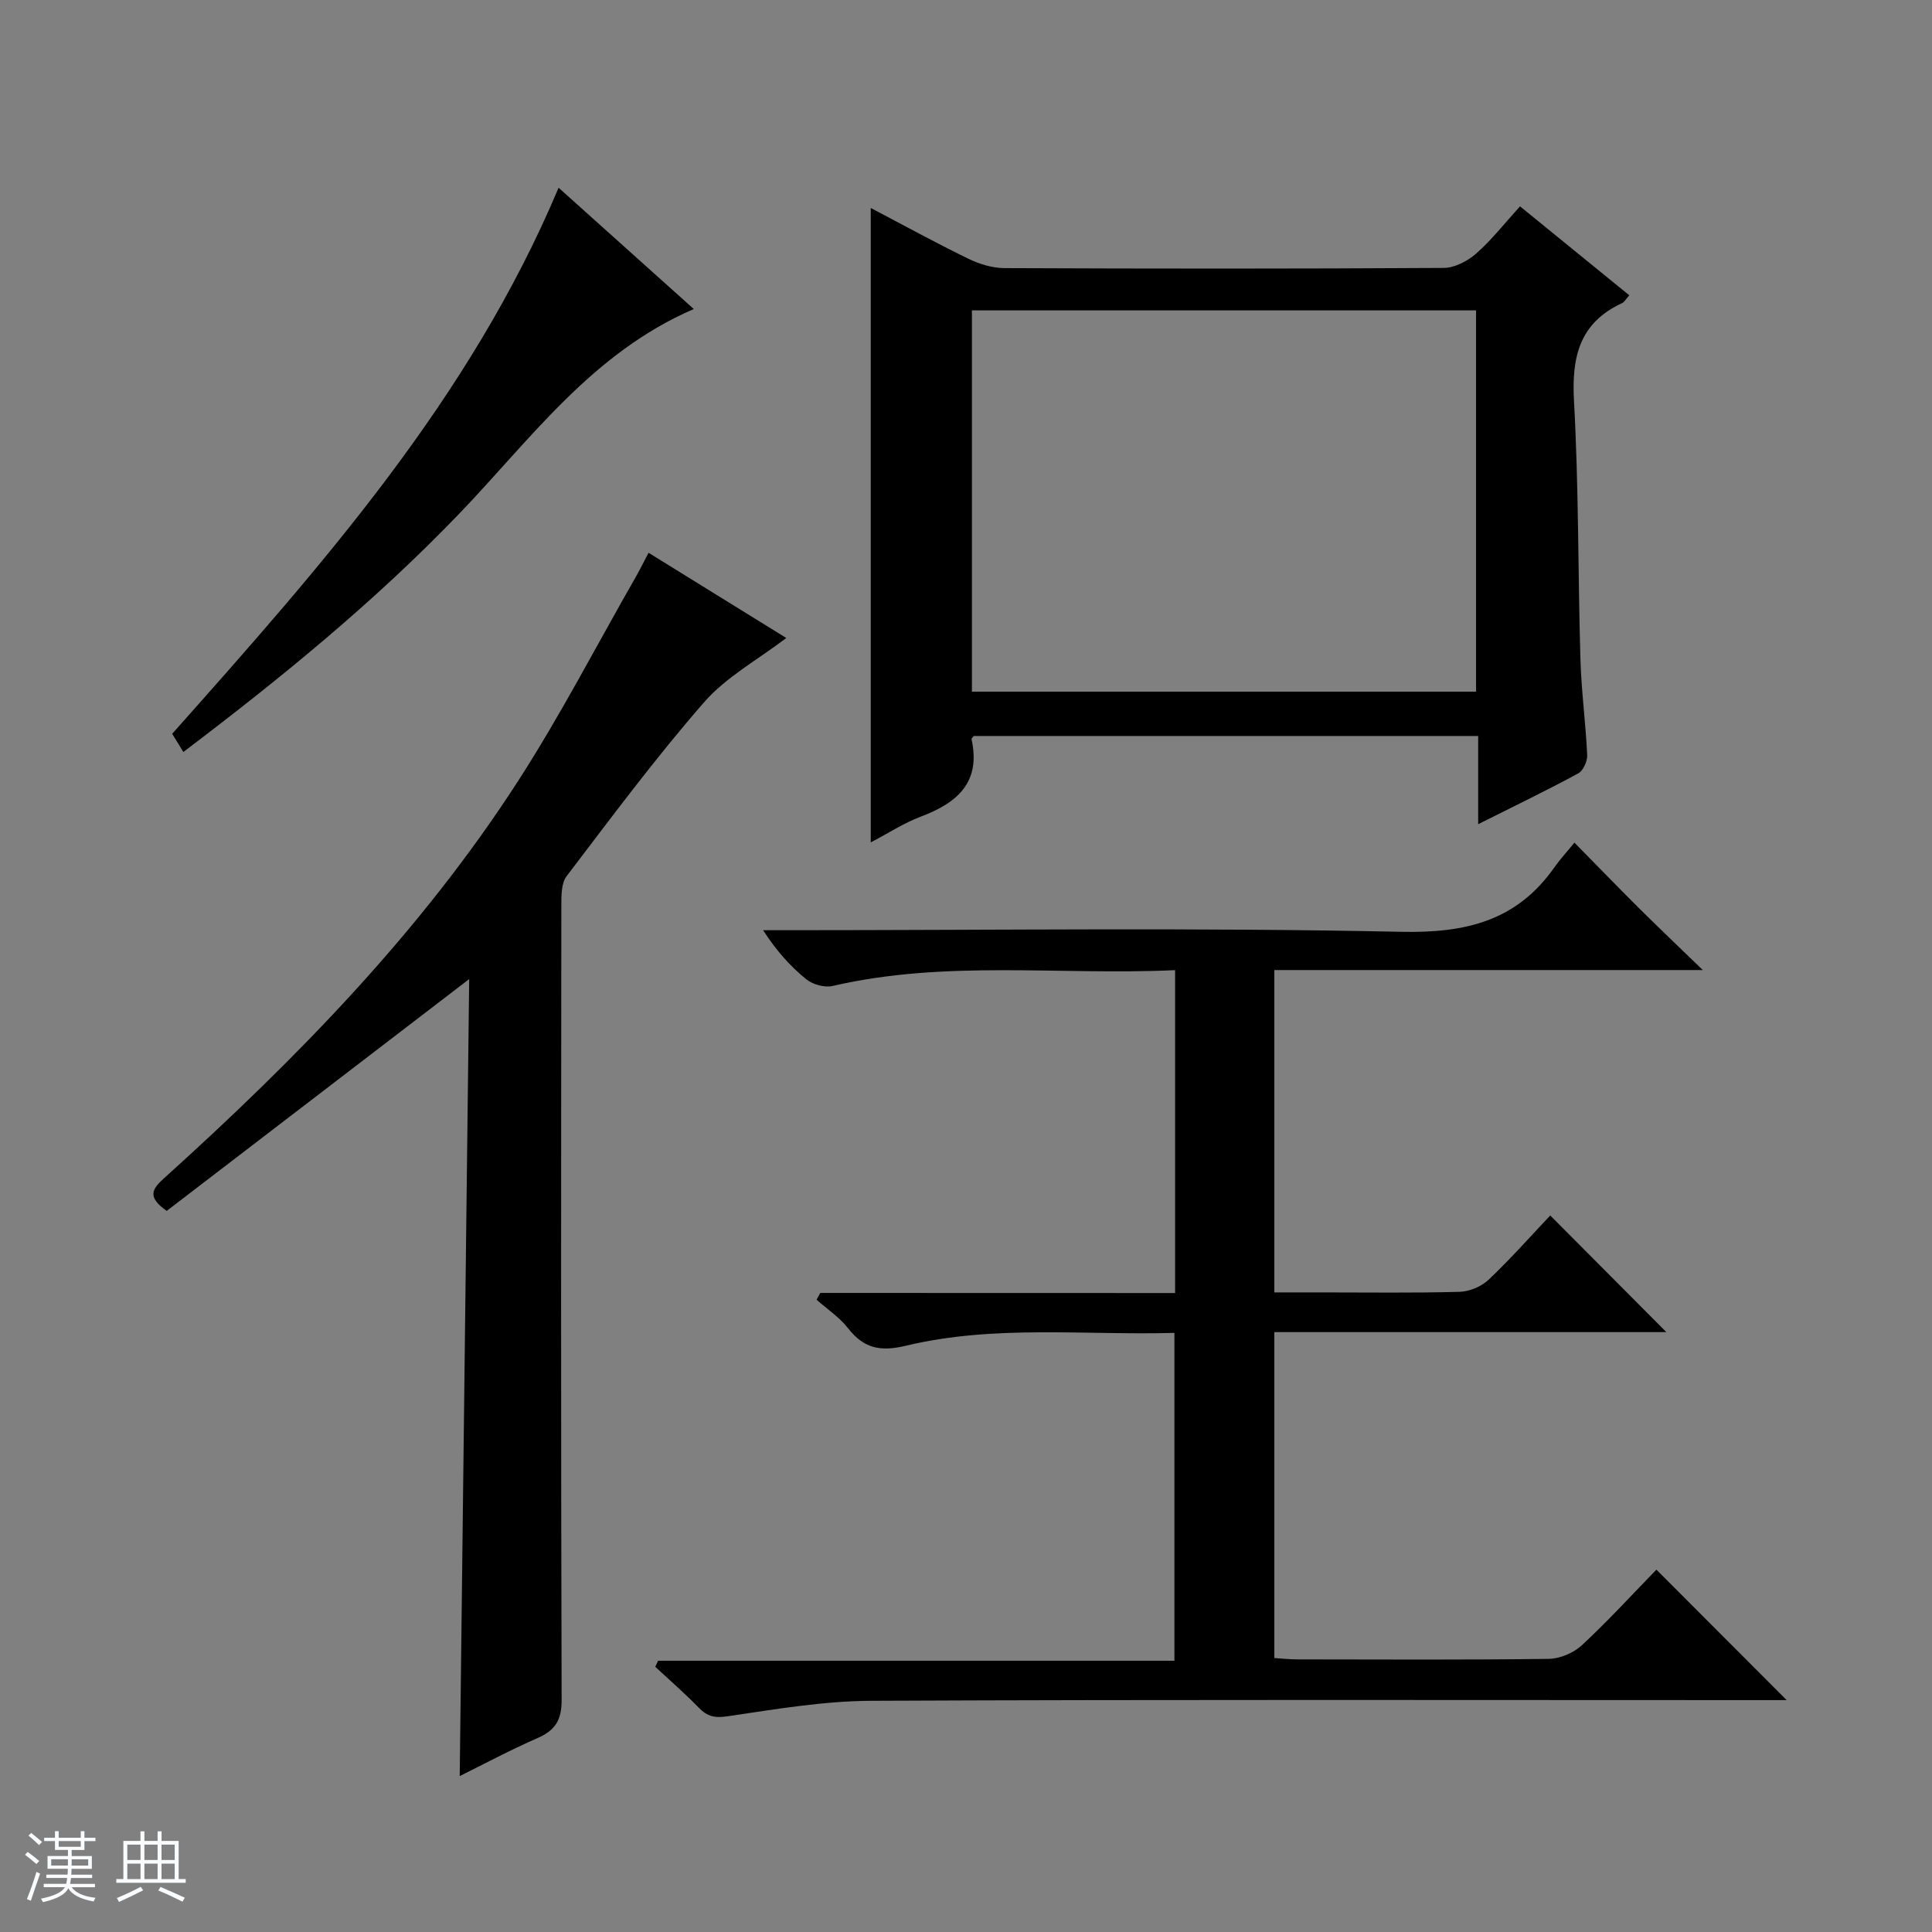
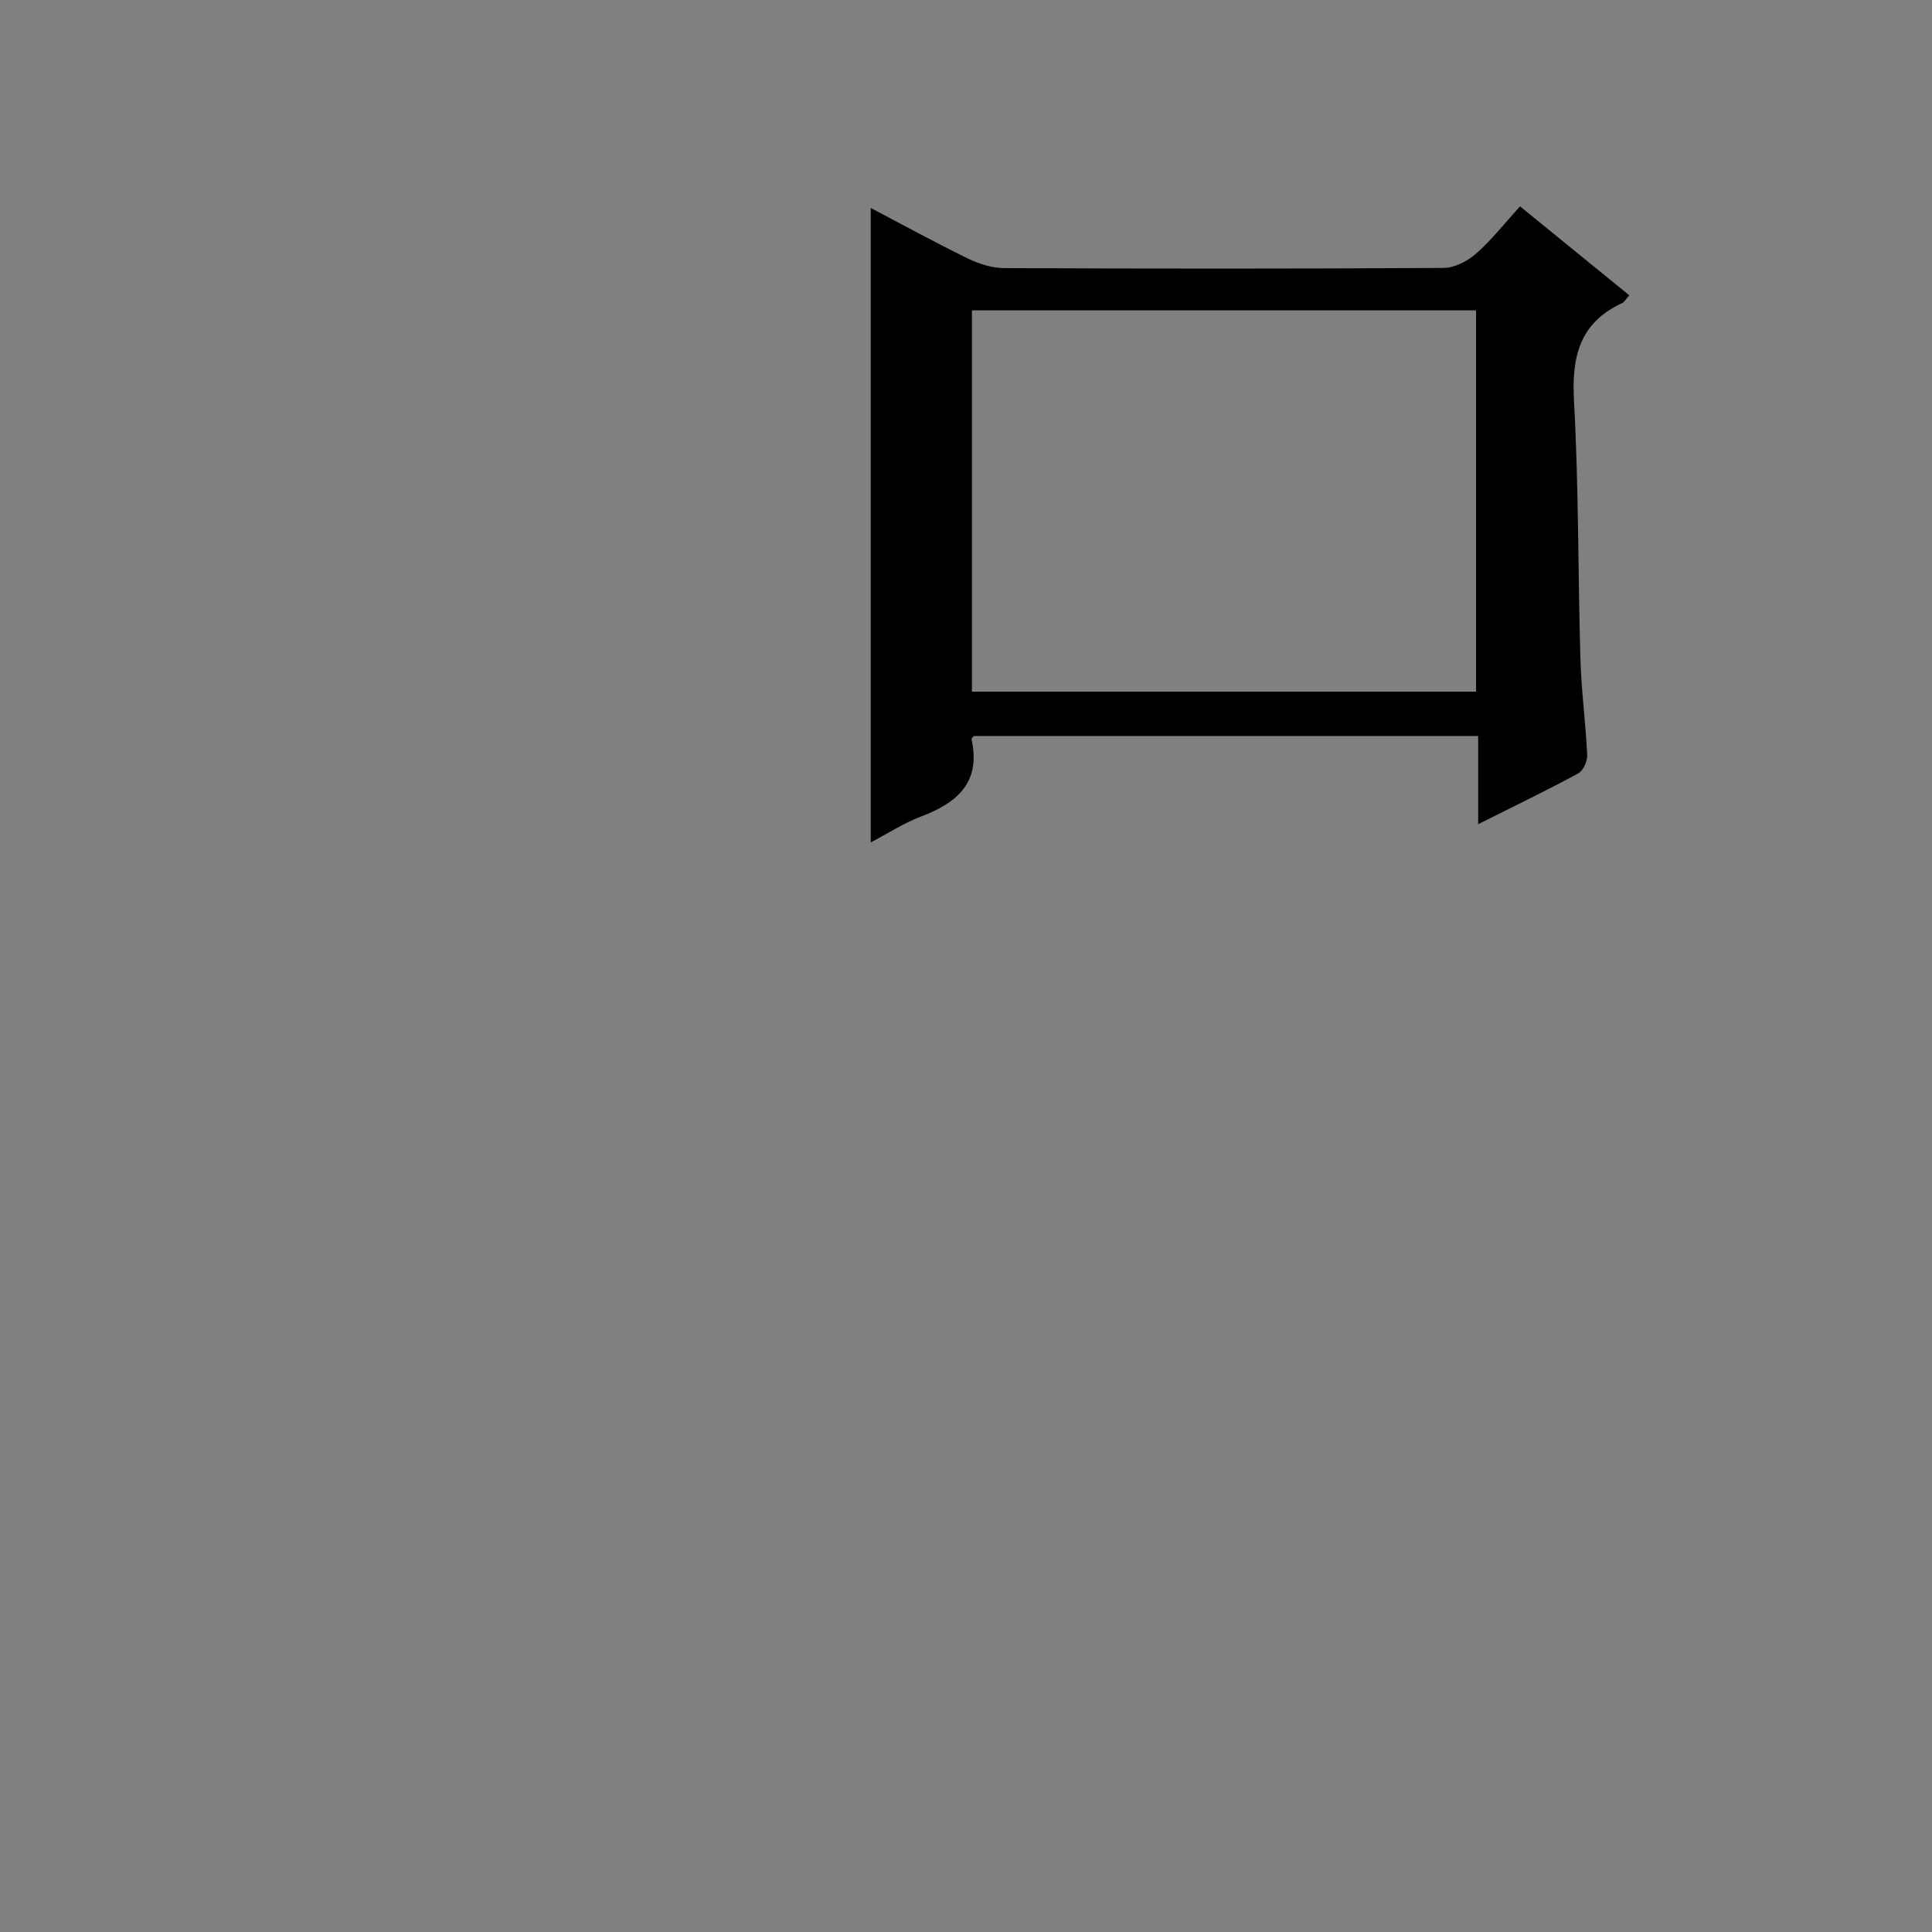
<svg xmlns="http://www.w3.org/2000/svg" enable-background="new 0 0 400 400" viewBox="0 0 400 400">
  <rect x="0" y="0" width="400" height="400" fill="#808080" stroke="none" />
-   <path d="m5.17 384 .56-.58c.85.61 1.65 1.24 2.4 1.87l-.59.64c-.84-.73-1.63-1.38-2.37-1.93m1.22 9.53-.82-.34c.71-1.76 1.37-3.64 1.98-5.63.24.13.5.25.76.36-.6 1.67-1.24 3.54-1.92 5.61m-.5-13.5.57-.54c.56.44 1.31 1.06 2.26 1.87l-.64.64c-.68-.66-1.41-1.32-2.19-1.97m3.25.46h2.24v-1.36h.77v1.36h4.57v-1.36h.76v1.36h2.28v.69h-2.28v1.84h-2.64v1.26h4.18v2.64h-4.21c0 .45-.02.86-.05 1.21h4.32v.69h-4.38c-.04.34-.1.75-.19 1.22h5.15v.69h-4.82c.87 1.19 2.51 1.92 4.93 2.19-.17.31-.3.57-.37.76-2.77-.49-4.52-1.41-5.26-2.76-.56 1.26-2.3 2.23-5.24 2.9-.12-.24-.26-.48-.43-.72 2.73-.55 4.38-1.34 4.96-2.38h-4.38v-.69h4.65c.1-.38.17-.79.21-1.22h-4.32v-.69h4.4c.03-.34.05-.75.05-1.21h-4.2v-2.64h4.23v-1.26h-2.69v-1.84h-2.24zm1.46 4.46v1.29h3.45c.01-.4.02-.57.01-.53v-.32-.45h-3.46zm1.55-2.59h4.57v-1.19h-4.57zm6.11 2.59h-3.42v.77c-.01.19-.01.37-.02.53h3.44z" fill="#fafbfc" />
-   <path d="m32.63 379.16h.82v1.98h3.54v7.89h1.46v.78h-14.37v-.78h1.46v-7.89h3.54v-1.98h.82v1.98h2.73zm-3.49 11.48.5.73c-1.61.82-3.28 1.63-5 2.41-.13-.27-.28-.55-.44-.82 1.75-.72 3.4-1.49 4.94-2.32m-2.78-5.55h2.73v-3.18h-2.73zm0 3.95h2.73v-3.2h-2.73zm3.54-3.95h2.73v-3.18h-2.73zm0 3.95h2.73v-3.2h-2.73zm7.89 4.68c-1.84-.92-3.51-1.7-5.02-2.32l.45-.73c1.89.8 3.57 1.55 5.04 2.23zm-1.62-11.81h-2.73v3.18h2.73zm-2.73 7.13h2.73v-3.2h-2.73v3.19z" fill="#fafbfc" />
  <g fill="#000001">
-     <path d="m243.29 267.71c0-22.77 0-44.53 0-66.85-23.84 1.1-47.51-2.16-70.88 3.27-1.67.39-4.14-.29-5.49-1.39-3.31-2.69-6.19-5.91-8.93-10.15h5.63c42.15 0 84.32-.57 126.45.33 13.4.29 23.95-2.24 31.76-13.36 1.14-1.63 2.51-3.1 4.14-5.1 4.84 4.92 8.97 9.19 13.18 13.38 4.09 4.06 8.26 8.03 13.4 13-30.48 0-59.38 0-88.71 0v66.74h9.83c9.5 0 19 .14 28.49-.12 2.06-.06 4.53-1.08 6.02-2.49 4.57-4.33 8.75-9.06 12.78-13.32 8.44 8.48 16.24 16.32 24.04 24.15-26.61 0-53.67 0-81.16 0v67.48c1.61.1 3.21.28 4.82.28 17.33.02 34.66.12 51.98-.11 2.34-.03 5.16-1.23 6.88-2.83 5.47-5.08 10.52-10.61 15.42-15.64 9.18 9.19 17.94 17.96 26.97 27.01-1.64 0-3.37 0-5.11 0-61.48 0-122.96-.14-184.44.14-9.9.05-19.82 1.75-29.66 3.2-2.68.4-4.24.08-6.03-1.77-2.87-2.96-5.99-5.66-9.01-8.47.2-.42.4-.84.6-1.25h106.89c0-22.86 0-45.06 0-67.88-18.62.52-37.3-1.73-55.6 2.66-5.28 1.27-8.71.56-11.97-3.62-1.78-2.28-4.32-3.96-6.52-5.91.26-.47.51-.93.77-1.4 24.35.02 48.69.02 73.46.02z" />
    <path d="m306.04 170.64c0-6.62 0-12.25 0-18.26-34.96 0-69.66 0-104.43 0-.12.17-.5.47-.46.68 1.98 8.98-3.01 13.19-10.55 16.03-3.49 1.32-6.69 3.42-10.32 5.32 0-44.03 0-87.48 0-131.35 6.69 3.51 13.34 7.16 20.15 10.48 2.3 1.12 5 1.96 7.52 1.97 30.31.13 60.62.15 90.93-.04 2.29-.01 4.97-1.41 6.75-2.98 3.22-2.83 5.9-6.28 9.07-9.77 7.55 6.14 14.99 12.2 22.63 18.42-.68.74-1.01 1.39-1.52 1.63-8.84 4.1-10.44 11.18-9.93 20.31.99 17.76.81 35.58 1.33 53.37.19 6.63 1.09 13.24 1.4 19.88.06 1.27-.82 3.23-1.85 3.79-6.51 3.53-13.2 6.75-20.72 10.52zm-104.81-27.44h104.37c0-26.6 0-52.82 0-78.94-34.98 0-69.56 0-104.37 0z" />
-     <path d="m34.52 250.7c-4.21-2.92-2.94-4.61-.53-6.78 27.38-24.71 53.11-50.99 73.21-82.12 8.82-13.66 16.31-28.17 24.4-42.3.89-1.55 1.68-3.16 2.68-5.05 9.83 6.08 19.28 11.92 28.51 17.64-5.82 4.45-12.4 8.02-17.03 13.32-10.05 11.51-19.18 23.83-28.45 35.99-1.13 1.48-1.08 4.08-1.09 6.15-.05 54.8-.1 109.6.06 164.41.01 4.14-1.3 6.27-4.97 7.88-5.75 2.51-11.29 5.49-16.13 7.88.65-54.71 1.3-109.36 1.96-165.01-21.61 16.55-42.1 32.25-62.62 47.99z" />
-     <path d="m37.96 155.69c-.99-1.61-1.71-2.8-2.31-3.77 30.9-34.75 61.54-69.18 80-113.05 9.15 8.21 18.31 16.42 27.99 25.11-21.06 9.09-33.69 26.87-48.47 42.28-17.42 18.15-36.84 34.01-57.21 49.43z" />
  </g>
</svg>